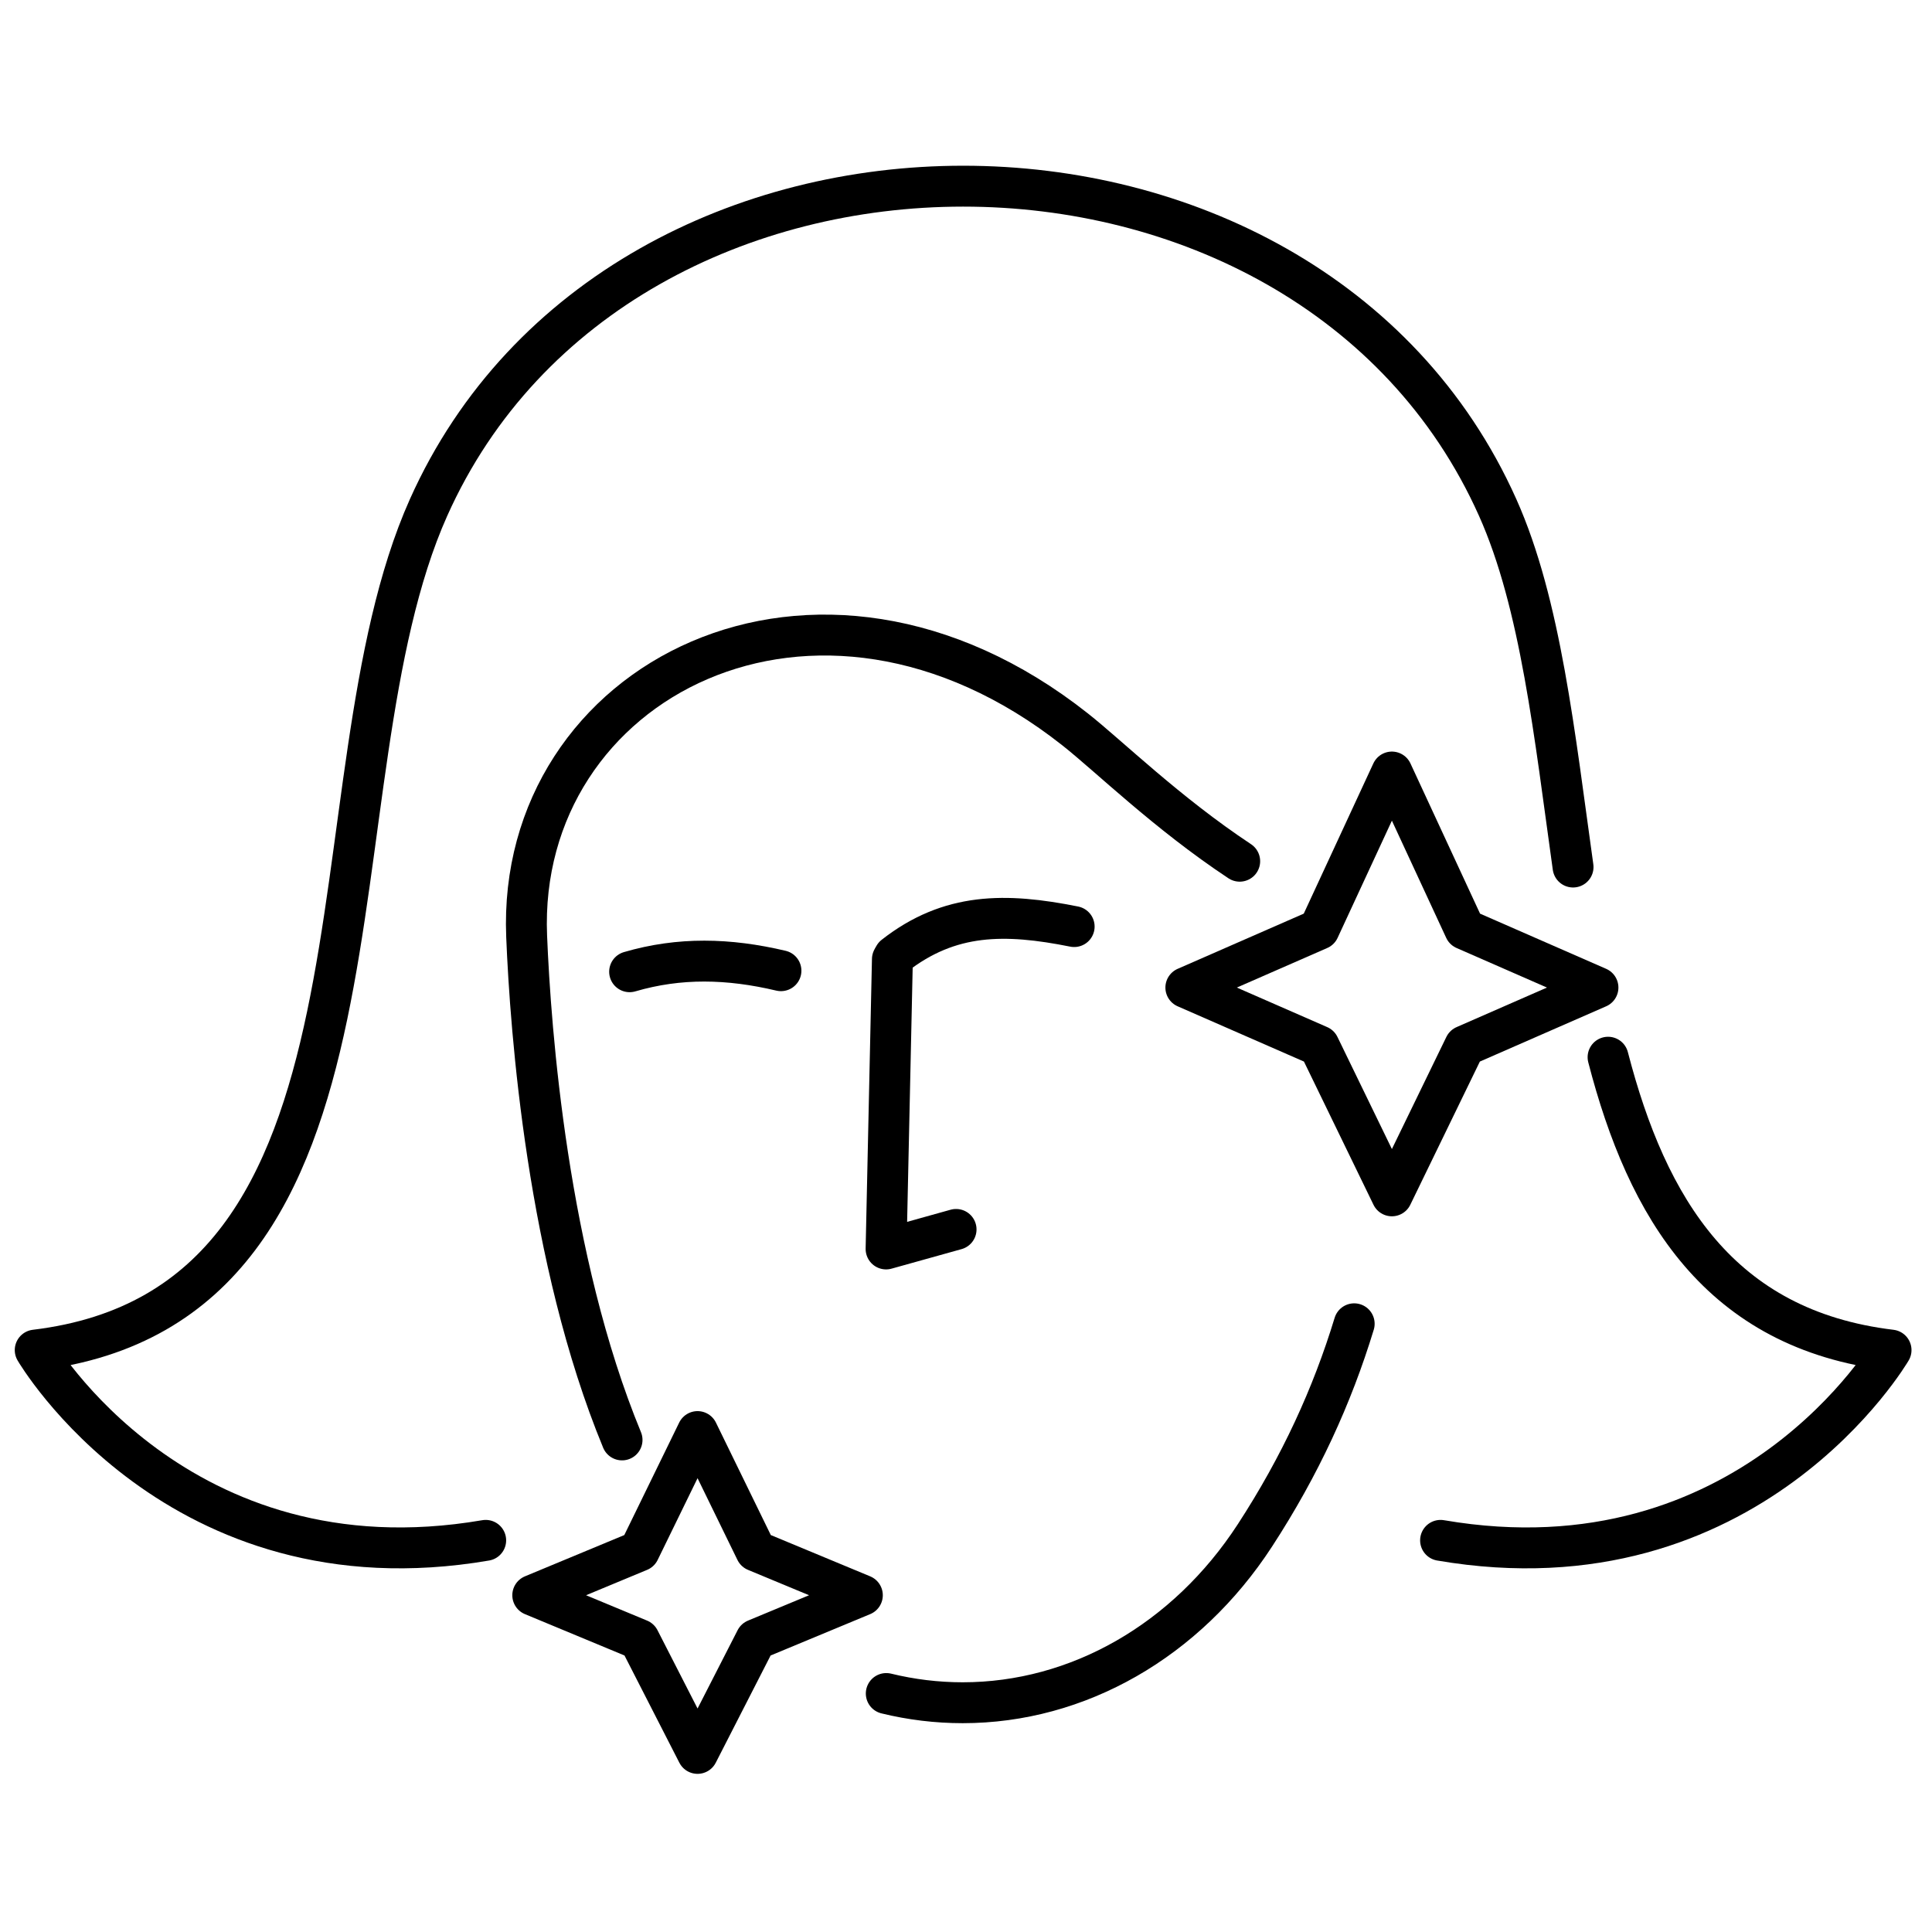
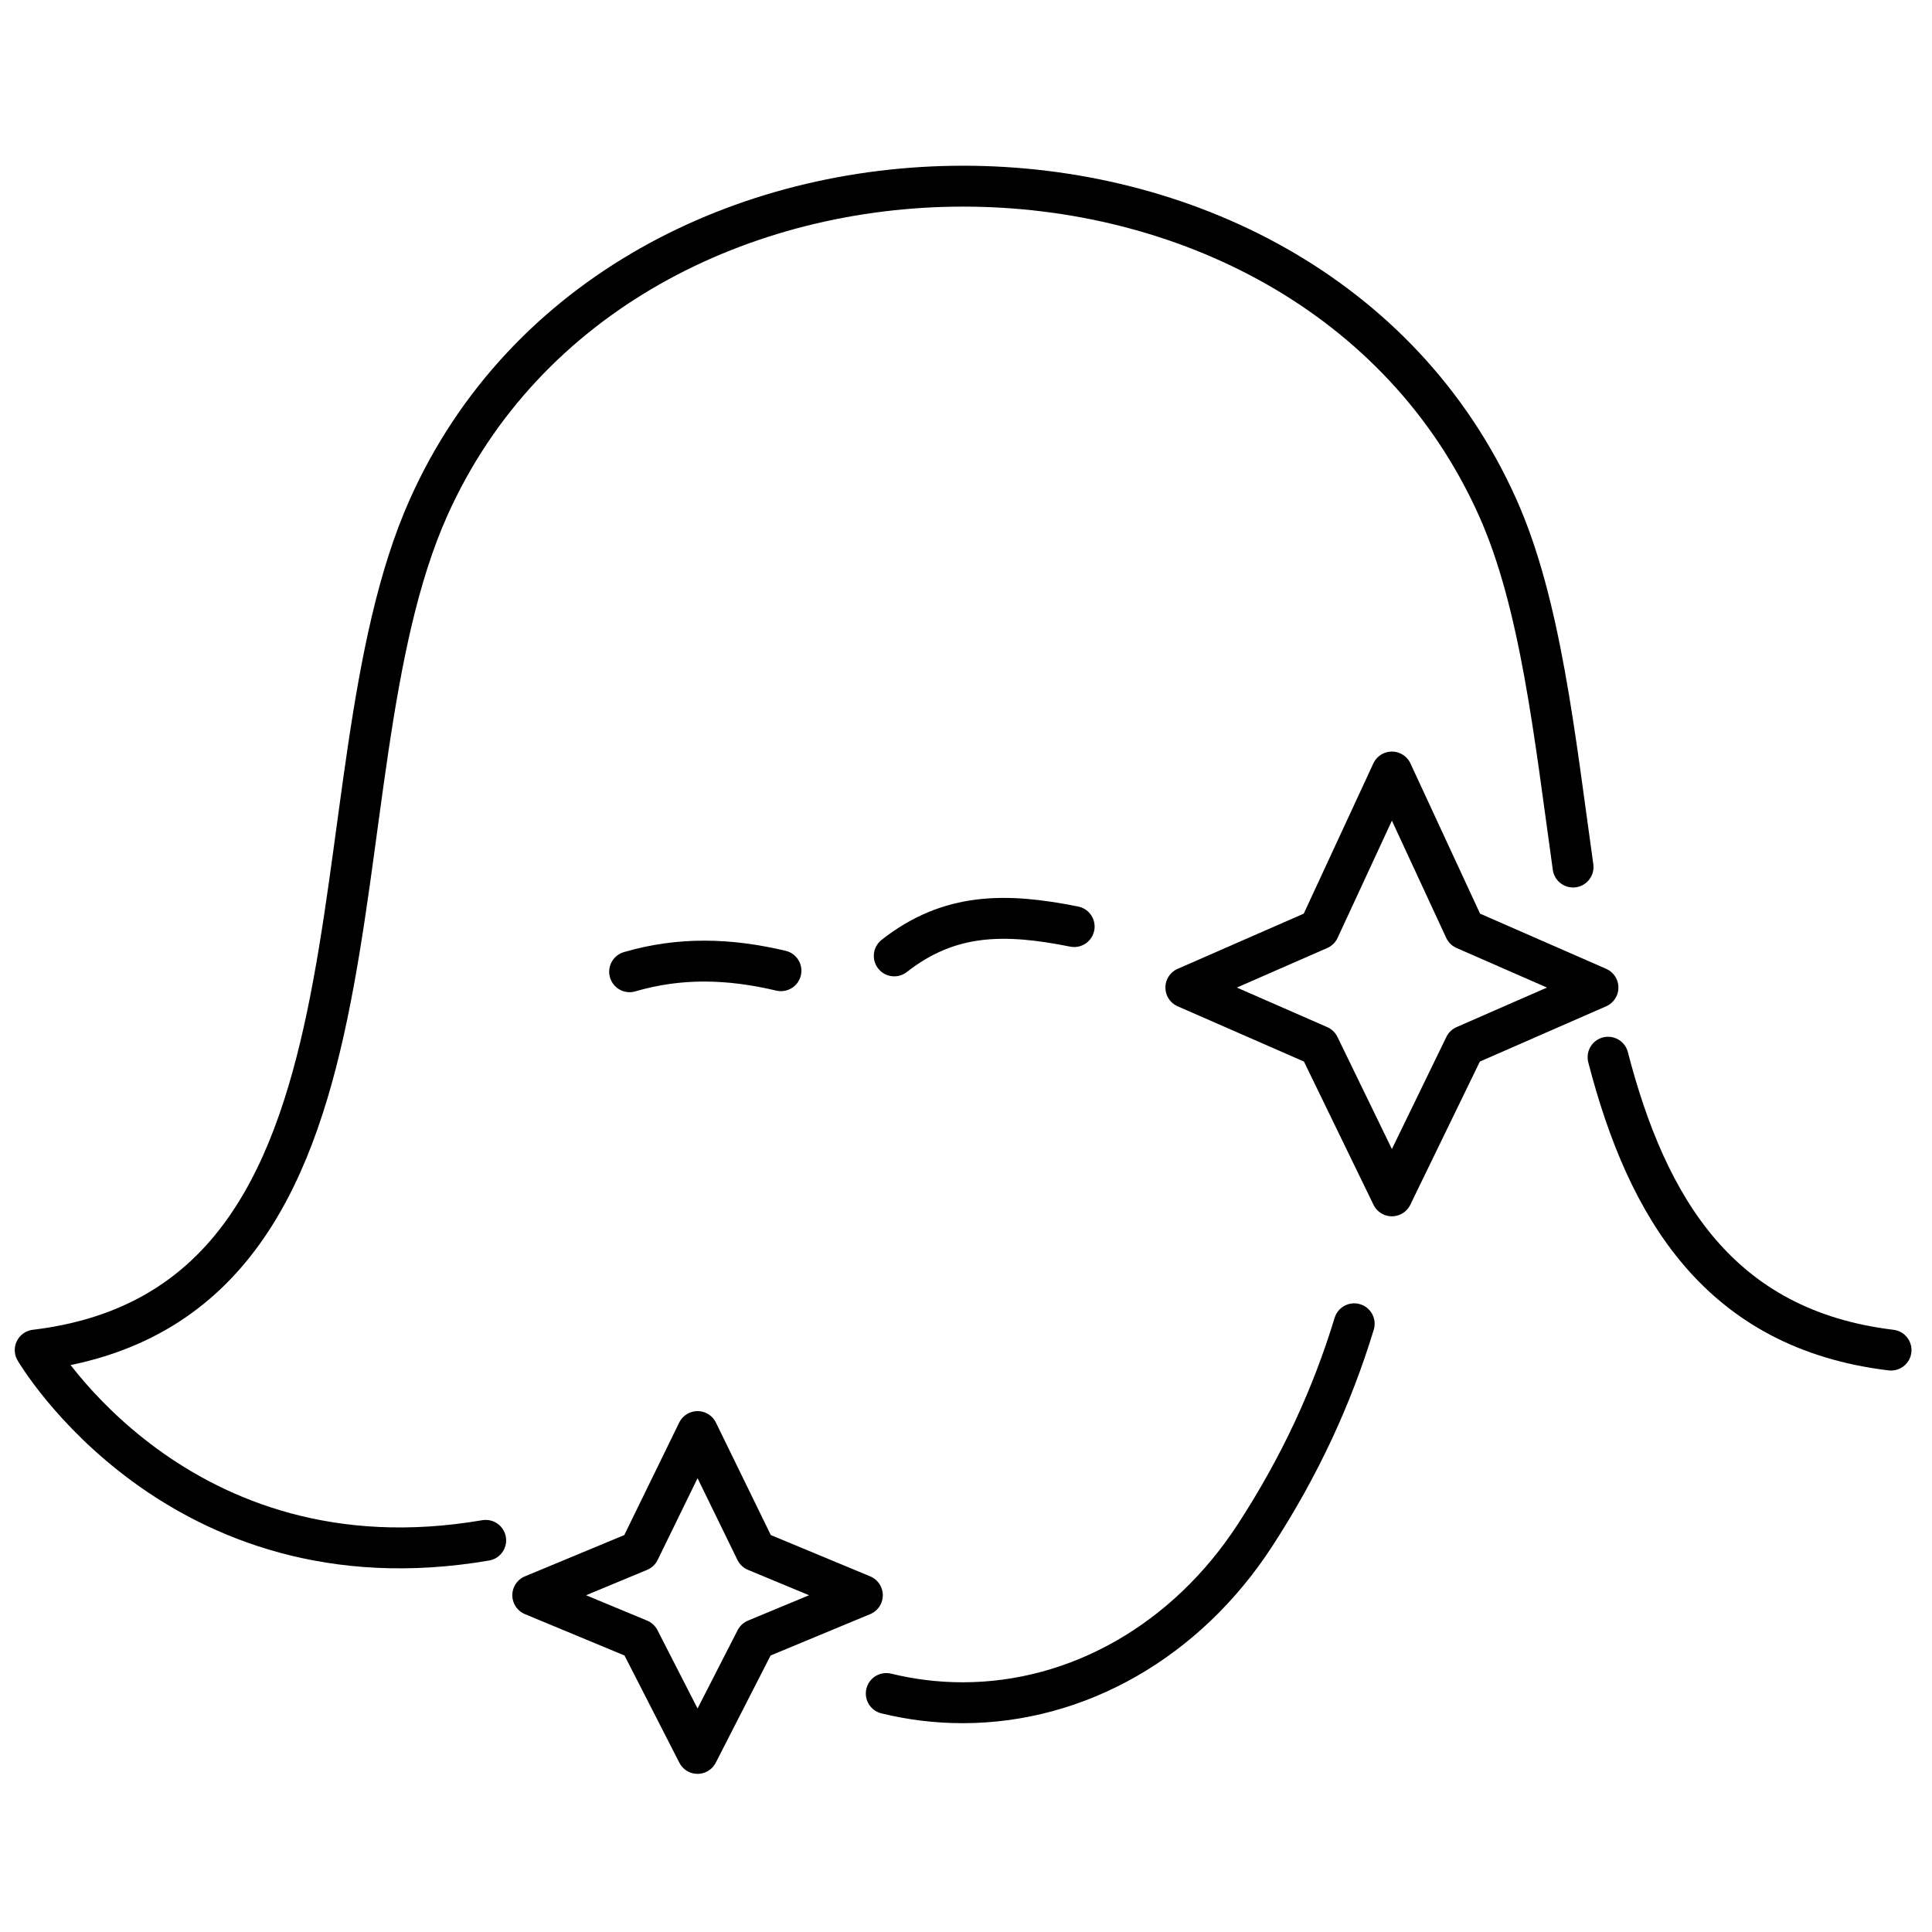
<svg xmlns="http://www.w3.org/2000/svg" version="1.1" id="Ebene_1" x="0px" y="0px" width="141.732px" height="141.732px" viewBox="0 0 141.732 141.732" enable-background="new 0 0 141.732 141.732" xml:space="preserve">
  <g>
-     <path fill="none" stroke="#000000" stroke-width="3" stroke-linecap="round" stroke-linejoin="round" stroke-miterlimit="10" d="   M117.968,77.557c2.868,11.077,8.179,19.973,20.76,21.486c0,0-10.407,17.843-33.048,13.958" />
+     <path fill="none" stroke="#000000" stroke-width="3" stroke-linecap="round" stroke-linejoin="round" stroke-miterlimit="10" d="   M117.968,77.557c2.868,11.077,8.179,19.973,20.76,21.486" />
    <path fill="none" stroke="#000000" stroke-width="3" stroke-linecap="round" stroke-linejoin="round" stroke-miterlimit="10" d="   M35.631,113.001C12.989,116.886,2.583,99.043,2.583,99.043C30.294,95.71,22.372,57.496,31.44,37.23   c14.061-31.422,64.362-31.438,78.429,0c3.167,7.074,4.181,16.76,5.531,26.376" />
-     <path fill="none" stroke="#000000" stroke-width="3" stroke-linecap="round" stroke-linejoin="round" stroke-miterlimit="10" d="   M45.634,105.633c-5.474-13.254-6.716-30.021-6.999-36.95c-0.762-18.706,21.188-30.229,40.247-15.166   c2.481,1.961,6.73,6.129,12.063,9.662" />
    <path fill="none" stroke="#000000" stroke-width="3" stroke-linecap="round" stroke-linejoin="round" stroke-miterlimit="10" d="   M99.344,97.113c-1.61,5.281-3.943,10.393-7.287,15.531l0,0c-5.023,7.716-12.977,12.269-21.434,12.269l0,0l0,0   c-1.903,0-3.782-0.231-5.606-0.676" />
  </g>
  <polygon fill="none" stroke="#000000" stroke-width="3" stroke-linecap="round" stroke-linejoin="round" stroke-miterlimit="10" points="  102.11,56.636 107.455,68.171 117.227,72.448 107.455,76.724 102.11,87.728 96.766,76.724 86.994,72.448 96.766,68.171 " />
  <polygon fill="none" stroke="#000000" stroke-width="3" stroke-linecap="round" stroke-linejoin="round" stroke-miterlimit="10" points="  51.173,105.02 55.447,113.78 63.263,117.027 55.447,120.274 51.173,128.63 46.898,120.274 39.083,117.027 46.898,113.78 " />
  <g>
-     <polyline fill="none" stroke="#000000" stroke-width="3" stroke-linecap="round" stroke-linejoin="round" stroke-miterlimit="10" points="   65.467,70.367 65.003,91.624 70.138,90.191  " />
    <path fill="none" stroke="#000000" stroke-width="3" stroke-linecap="round" stroke-linejoin="round" stroke-miterlimit="10" d="   M65.603,70.125c4.06-3.182,8.147-3.162,13.198-2.151" />
  </g>
  <path fill="none" stroke="#000000" stroke-width="3" stroke-linecap="round" stroke-linejoin="round" stroke-miterlimit="10" d="  M57.291,71.211c-3.845-0.909-7.447-0.994-11.102,0.076" />
</svg>